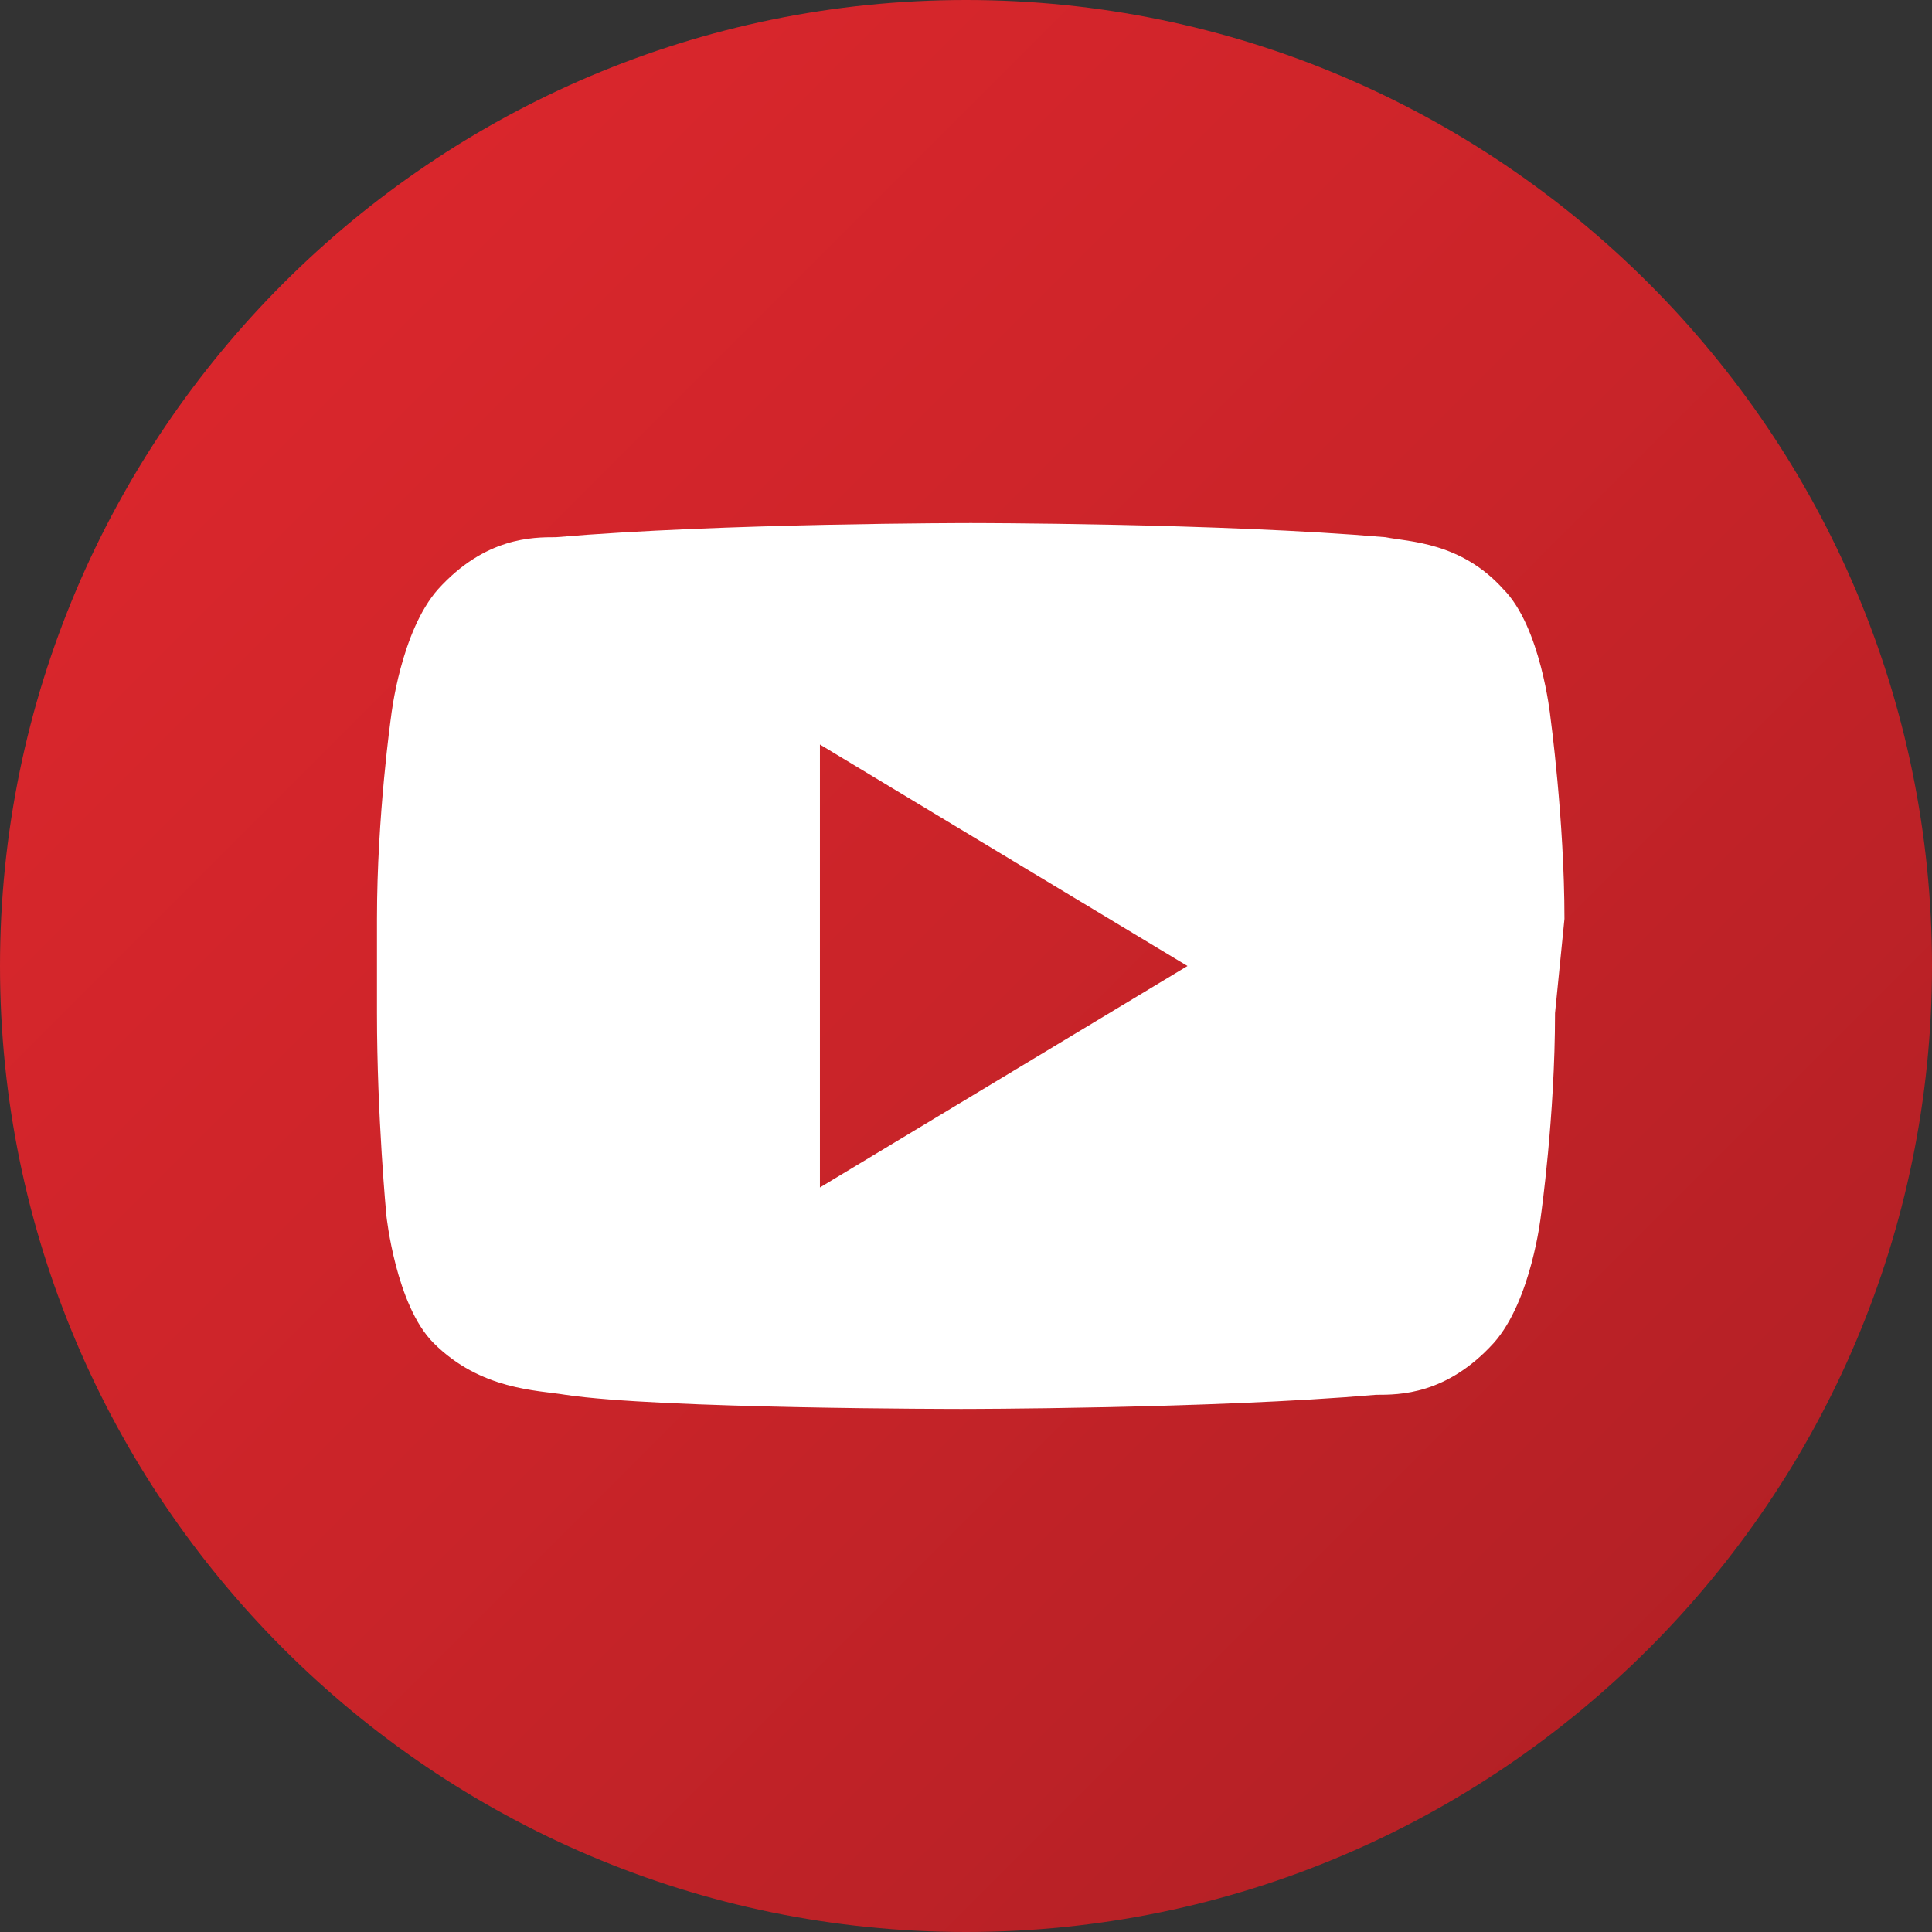
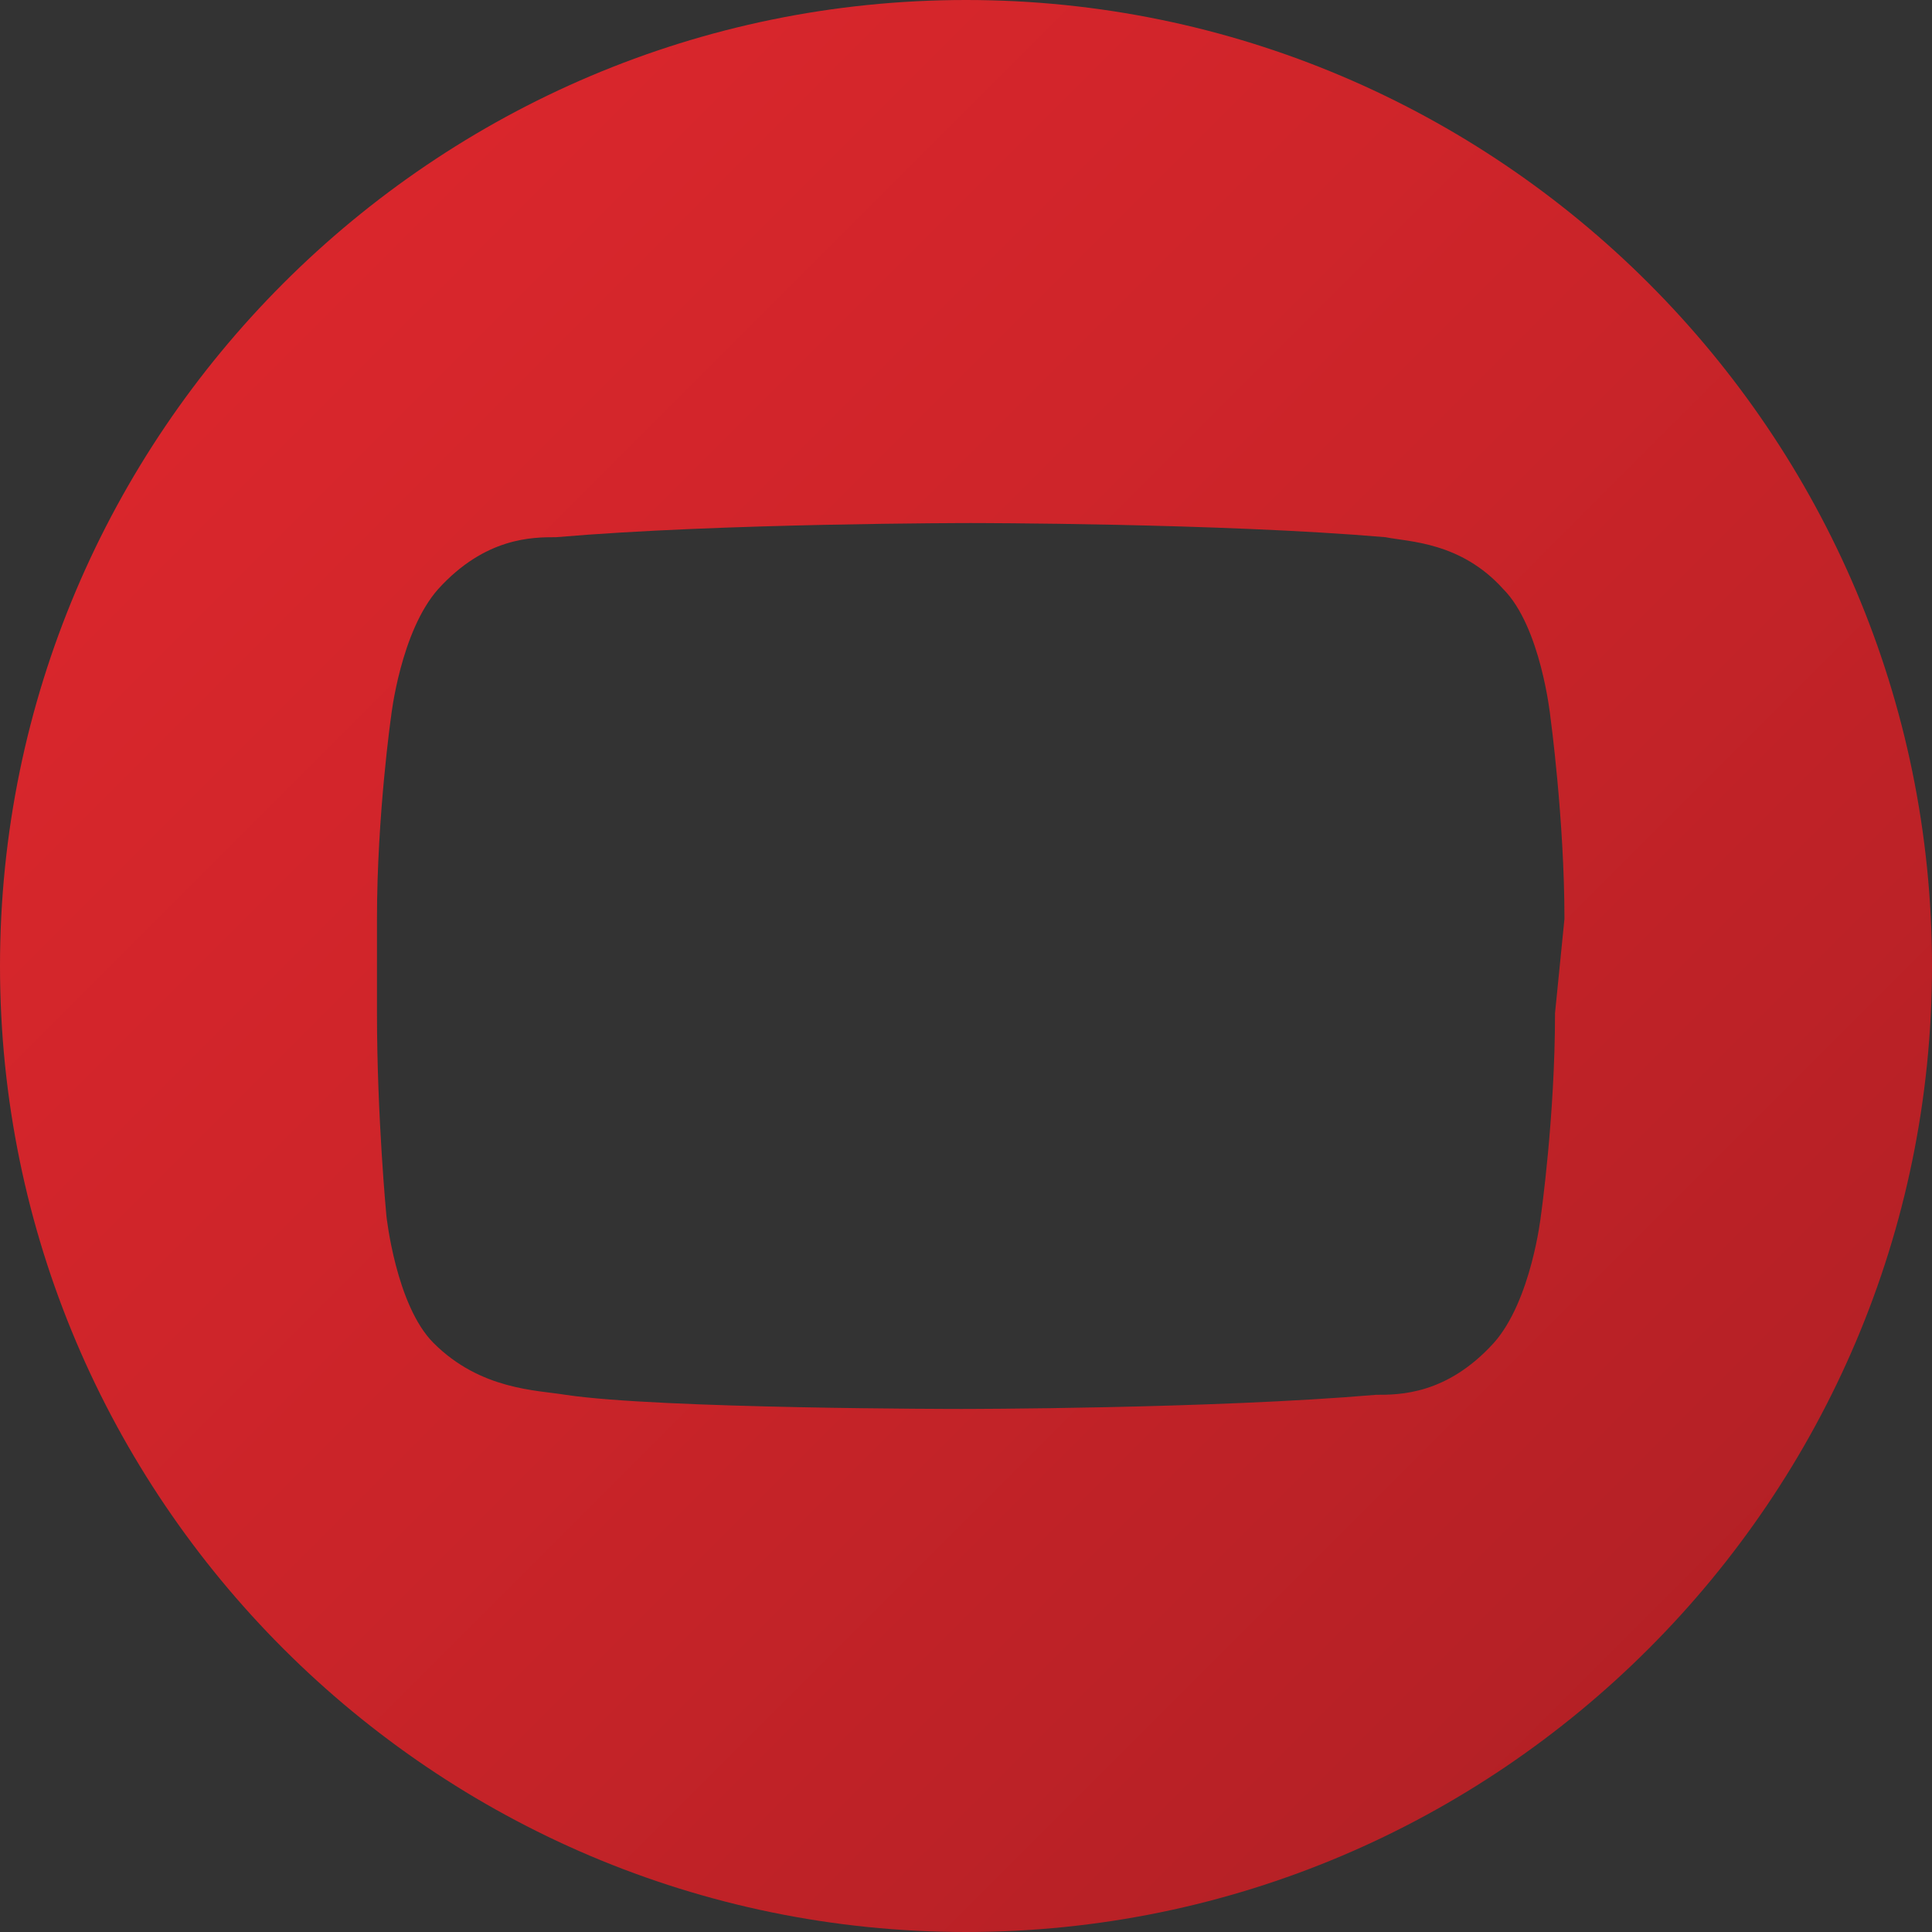
<svg xmlns="http://www.w3.org/2000/svg" version="1.1" id="Layer_1" x="0px" y="0px" width="41px" height="41px" viewBox="0 0 41 41" style="enable-background:new 0 0 41 41;" xml:space="preserve">
  <rect x="0" y="0" width="41" height="41" fill="#333333" stroke="none" />
  <style type="text/css">
	.st0{fill:#FFFFFF;}
	.st1{fill:url(#SVGID_1_);}
	.st2{fill:url(#SVGID_2_);}
</style>
  <g>
-     <circle class="st0" cx="20.5" cy="20.5" r="20" />
    <g>
      <linearGradient id="SVGID_1_" gradientUnits="userSpaceOnUse" x1="1.881" y1="744.584" x2="35.916" y2="778.619" gradientTransform="matrix(1 0 0 1 0 -741.152)">
        <stop offset="0" style="stop-color:#DD272D" />
        <stop offset="0.515" style="stop-color:#CA2429" />
        <stop offset="1" style="stop-color:#B22025" />
      </linearGradient>
-       <polygon class="st1" points="17.4,25.2 25.2,20.5 17.4,15.8   " />
      <linearGradient id="SVGID_2_" gradientUnits="userSpaceOnUse" x1="2.656" y1="743.809" x2="36.691" y2="777.843" gradientTransform="matrix(1 0 0 1 0 -741.152)">
        <stop offset="0" style="stop-color:#DD272D" />
        <stop offset="0.515" style="stop-color:#CA2429" />
        <stop offset="1" style="stop-color:#B22025" />
      </linearGradient>
      <path class="st2" d="M20.5,0C9.2,0,0,9.2,0,20.5S9.2,41,20.5,41S41,31.8,41,20.5S31.8,0,20.5,0z M33,21.5c0,2.2-0.3,4.3-0.3,4.3    s-0.2,1.8-1,2.7c-1,1.1-2,1.1-2.5,1.1c-3.5,0.3-8.8,0.3-8.8,0.3s-6.4,0-8.4-0.3c-0.6-0.1-1.8-0.1-2.8-1.1c-0.8-0.8-1-2.7-1-2.7    S8,23.7,8,21.5v-2c0-2.2,0.3-4.3,0.3-4.3s0.2-1.8,1-2.7c1-1.1,2-1.1,2.5-1.1c3.5-0.3,8.8-0.3,8.8-0.3l0,0c0,0,5.3,0,8.8,0.3    c0.5,0.1,1.6,0.1,2.5,1.1c0.8,0.8,1,2.7,1,2.7s0.3,2.2,0.3,4.3L33,21.5L33,21.5z" />
    </g>
  </g>
</svg>